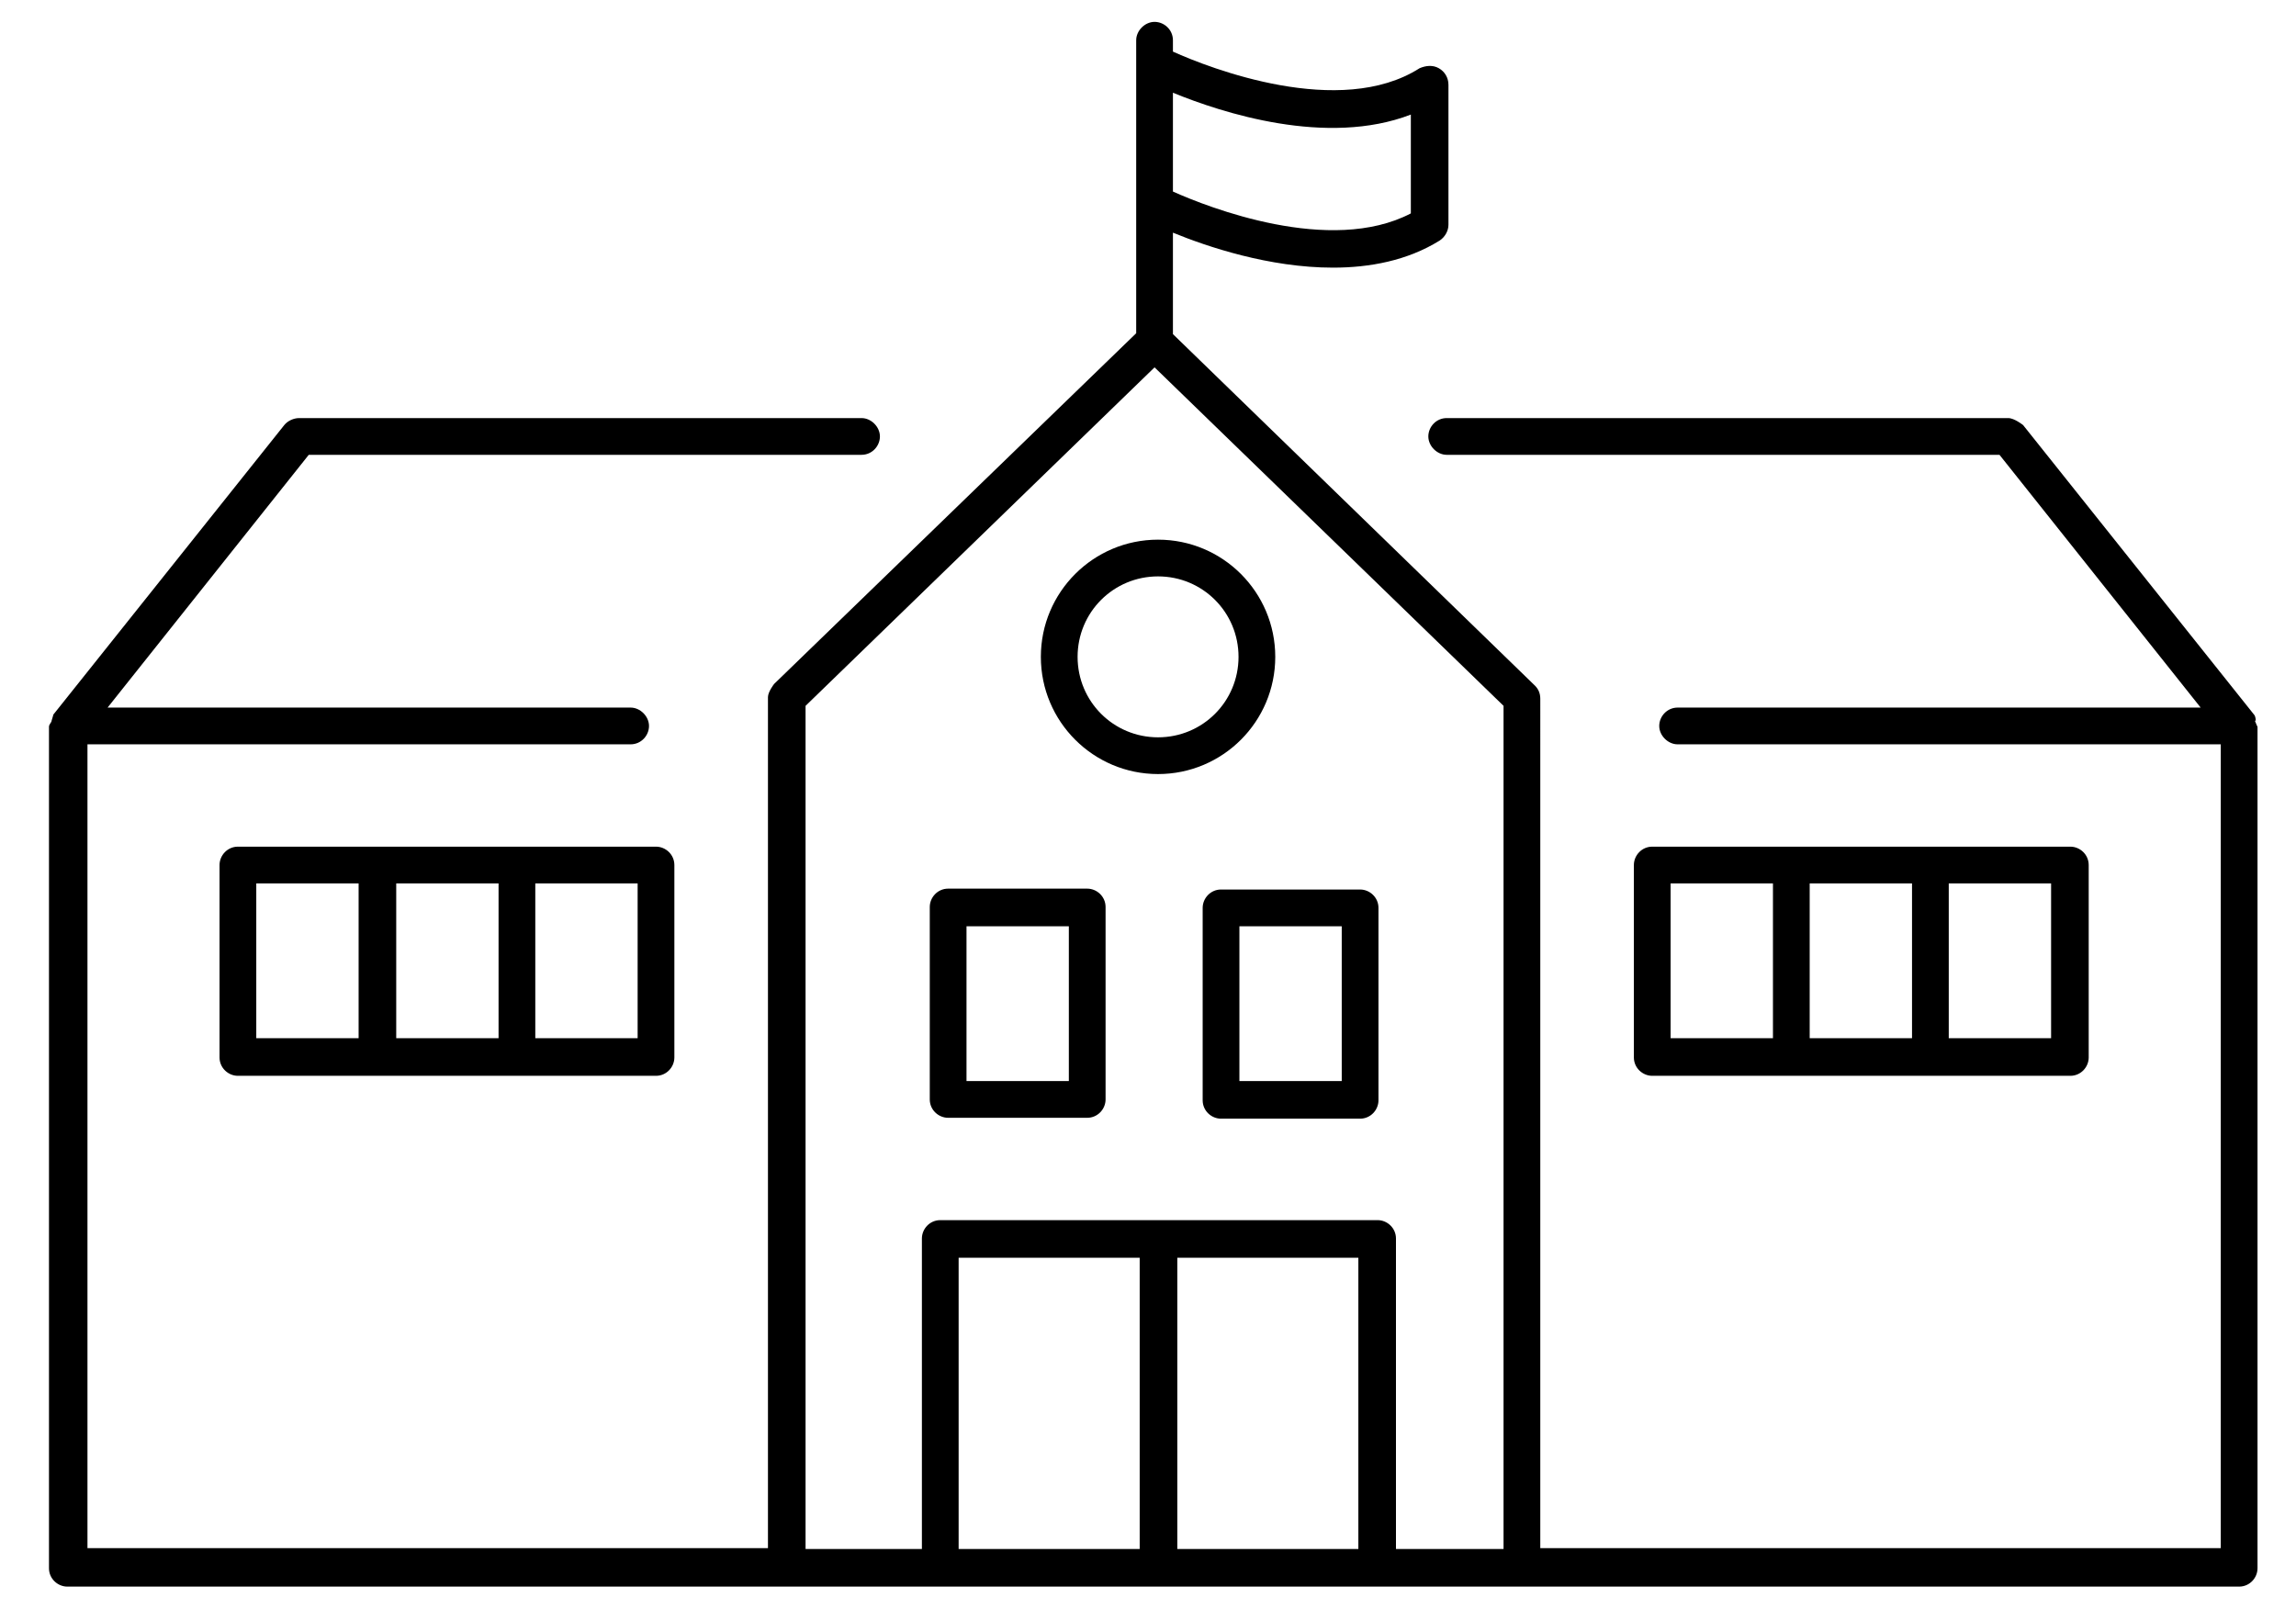
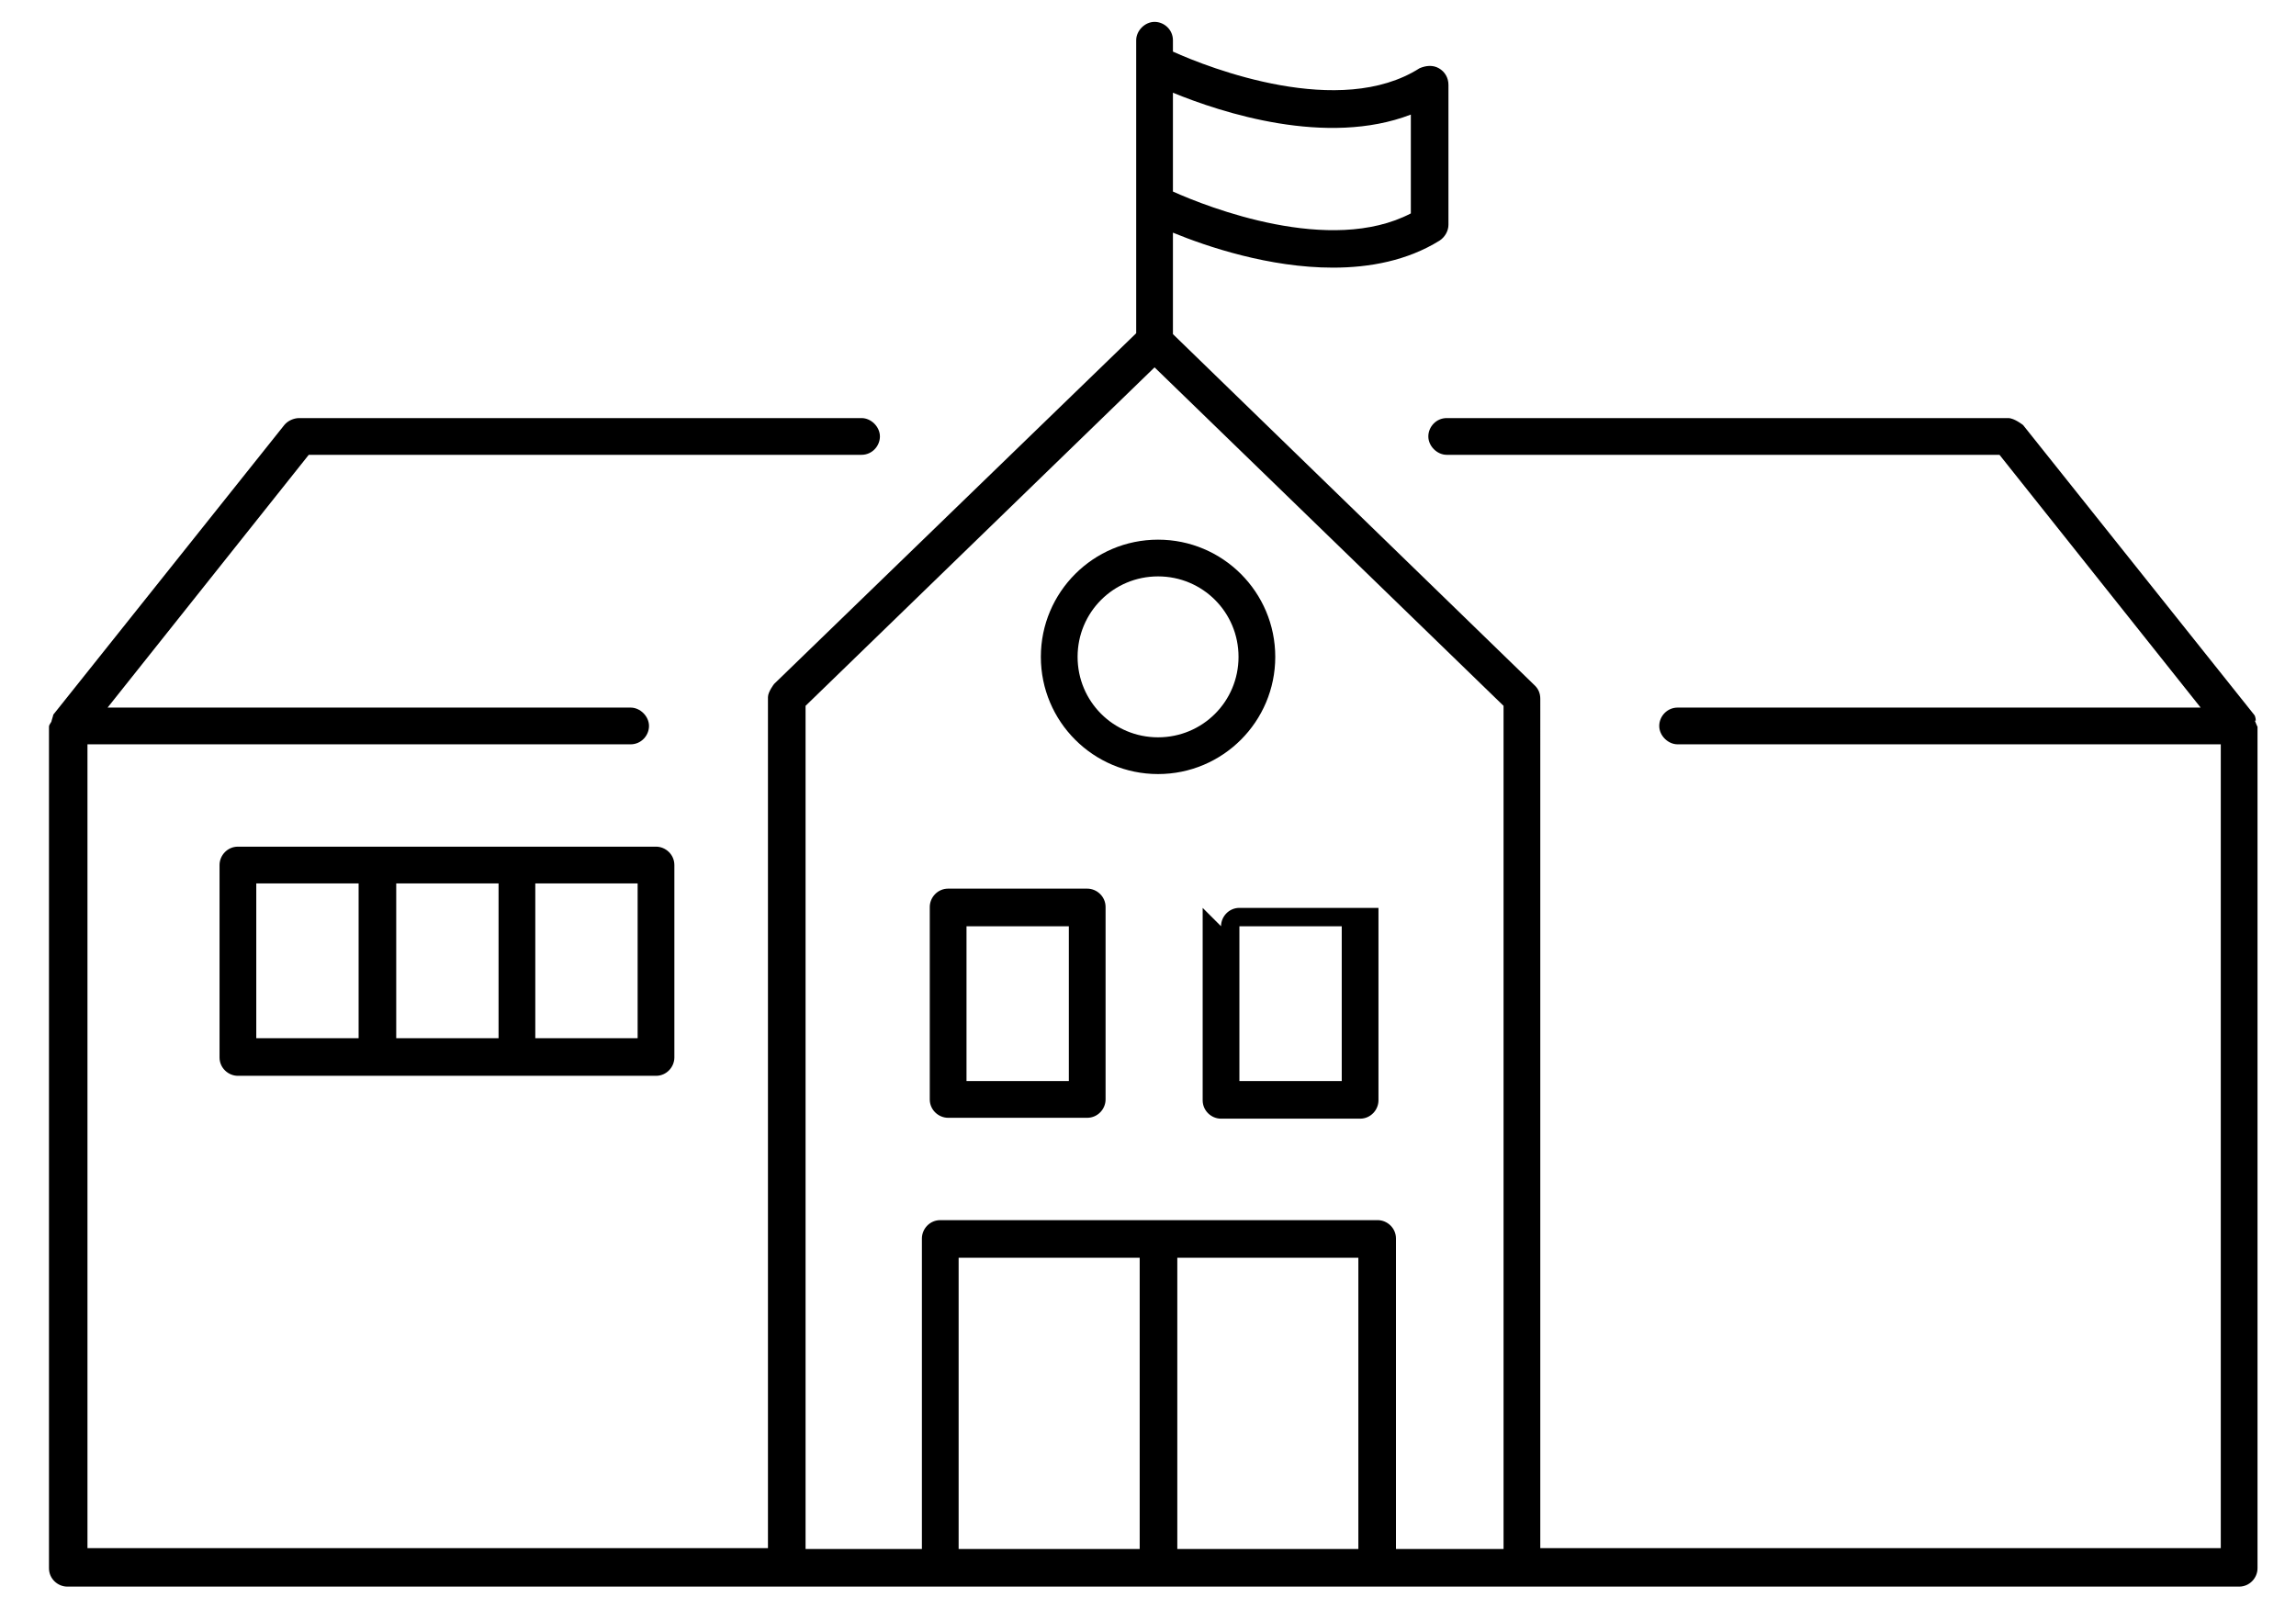
<svg xmlns="http://www.w3.org/2000/svg" id="a" viewBox="0 0 26.25 18.4">
  <defs>
    <style>.b{fill:#000;stroke-width:0px;}</style>
  </defs>
  <path class="b" d="M11.9,7.51c0,.74.6,1.34,1.34,1.34s1.34-.6,1.34-1.34-.6-1.34-1.34-1.34-1.34.6-1.34,1.34ZM13.24,6.59c.51,0,.92.41.92.92s-.41.92-.92.92-.92-.41-.92-.92.41-.92.92-.92Z" />
  <path class="b" d="M12.43,10.16h-1.59c-.12,0-.21.1-.21.21v2.2c0,.12.1.21.21.21h1.59c.12,0,.21-.1.21-.21v-2.2c0-.12-.1-.21-.21-.21ZM12.22,12.36h-1.17v-1.77h1.17v1.77Z" />
-   <path class="b" d="M13.75,10.38v2.2c0,.12.1.21.21.21h1.59c.12,0,.21-.1.21-.21v-2.2c0-.12-.1-.21-.21-.21h-1.59c-.12,0-.21.1-.21.21ZM14.17,10.59h1.17v1.77h-1.17v-1.77Z" />
+   <path class="b" d="M13.75,10.38v2.2c0,.12.1.21.21.21h1.59c.12,0,.21-.1.21-.21v-2.2h-1.59c-.12,0-.21.1-.21.21ZM14.17,10.59h1.17v1.77h-1.17v-1.77Z" />
  <path class="b" d="M5.91,9.68h-3.19c-.12,0-.21.1-.21.21v2.2c0,.12.1.21.21.21h4.78c.12,0,.21-.1.21-.21v-2.2c0-.12-.1-.21-.21-.21h-1.59ZM2.93,10.1h1.17v1.77h-1.17v-1.77ZM4.53,10.1h1.17v1.77h-1.17v-1.77ZM7.29,11.87h-1.17v-1.77h1.17v1.77Z" />
-   <path class="b" d="M20.48,12.3h3.19c.12,0,.21-.1.21-.21v-2.2c0-.12-.1-.21-.21-.21h-4.78c-.12,0-.21.1-.21.21v2.2c0,.12.1.21.21.21h1.59ZM23.45,11.87h-1.17v-1.77h1.17v1.77ZM21.86,11.87h-1.17v-1.77h1.17v1.77ZM19.1,10.1h1.17v1.77h-1.17v-1.77Z" />
  <path class="b" d="M25.79,8.24s0-.05-.02-.07l-2.64-3.31s-.1-.08-.17-.08h-6.42c-.12,0-.21.1-.21.21s.1.21.21.21h6.32l2.3,2.89h-5.98c-.12,0-.21.1-.21.21s.1.21.21.21h6.21v9.19h-7.78V7.99c0-.06-.02-.11-.06-.15l-4.14-4.02v-1.16c.39.16,1.1.4,1.83.4.42,0,.85-.08,1.22-.31.06-.04.1-.11.1-.18V.97c0-.08-.04-.15-.11-.19-.07-.04-.15-.03-.22,0-.91.58-2.4,0-2.82-.19v-.13c0-.12-.1-.21-.21-.21s-.21.1-.21.21v3.35l-4.14,4.01s-.07.09-.07.15v9.73H1v-9.19h6.21c.12,0,.21-.1.21-.21s-.1-.21-.21-.21H1.23l2.3-2.89h6.32c.12,0,.21-.1.21-.21s-.1-.21-.21-.21H3.42c-.06,0-.13.03-.17.08l-2.64,3.31s-.01.04-.02.07c0,.02-.03.04-.03.07v9.62c0,.12.1.21.21.21h8.21s0,0,0,0,0,0,0,0h8.41s0,0,0,0,0,0,0,0h8.21c.12,0,.21-.1.21-.21v-9.62s-.02-.04-.03-.07ZM16.13,1.31v1.13c-.92.48-2.32-.07-2.72-.25v-1.13c.56.23,1.76.62,2.72.25ZM13.03,17.71h-2.07v-3.33h2.07v3.33ZM13.46,17.71v-3.33h2.07v3.33h-2.07ZM17.19,17.71h-1.23v-3.55c0-.12-.1-.21-.21-.21h-5c-.12,0-.21.1-.21.21v3.55h-1.33v-9.64l3.99-3.87,3.99,3.87v9.64Z" />
</svg>